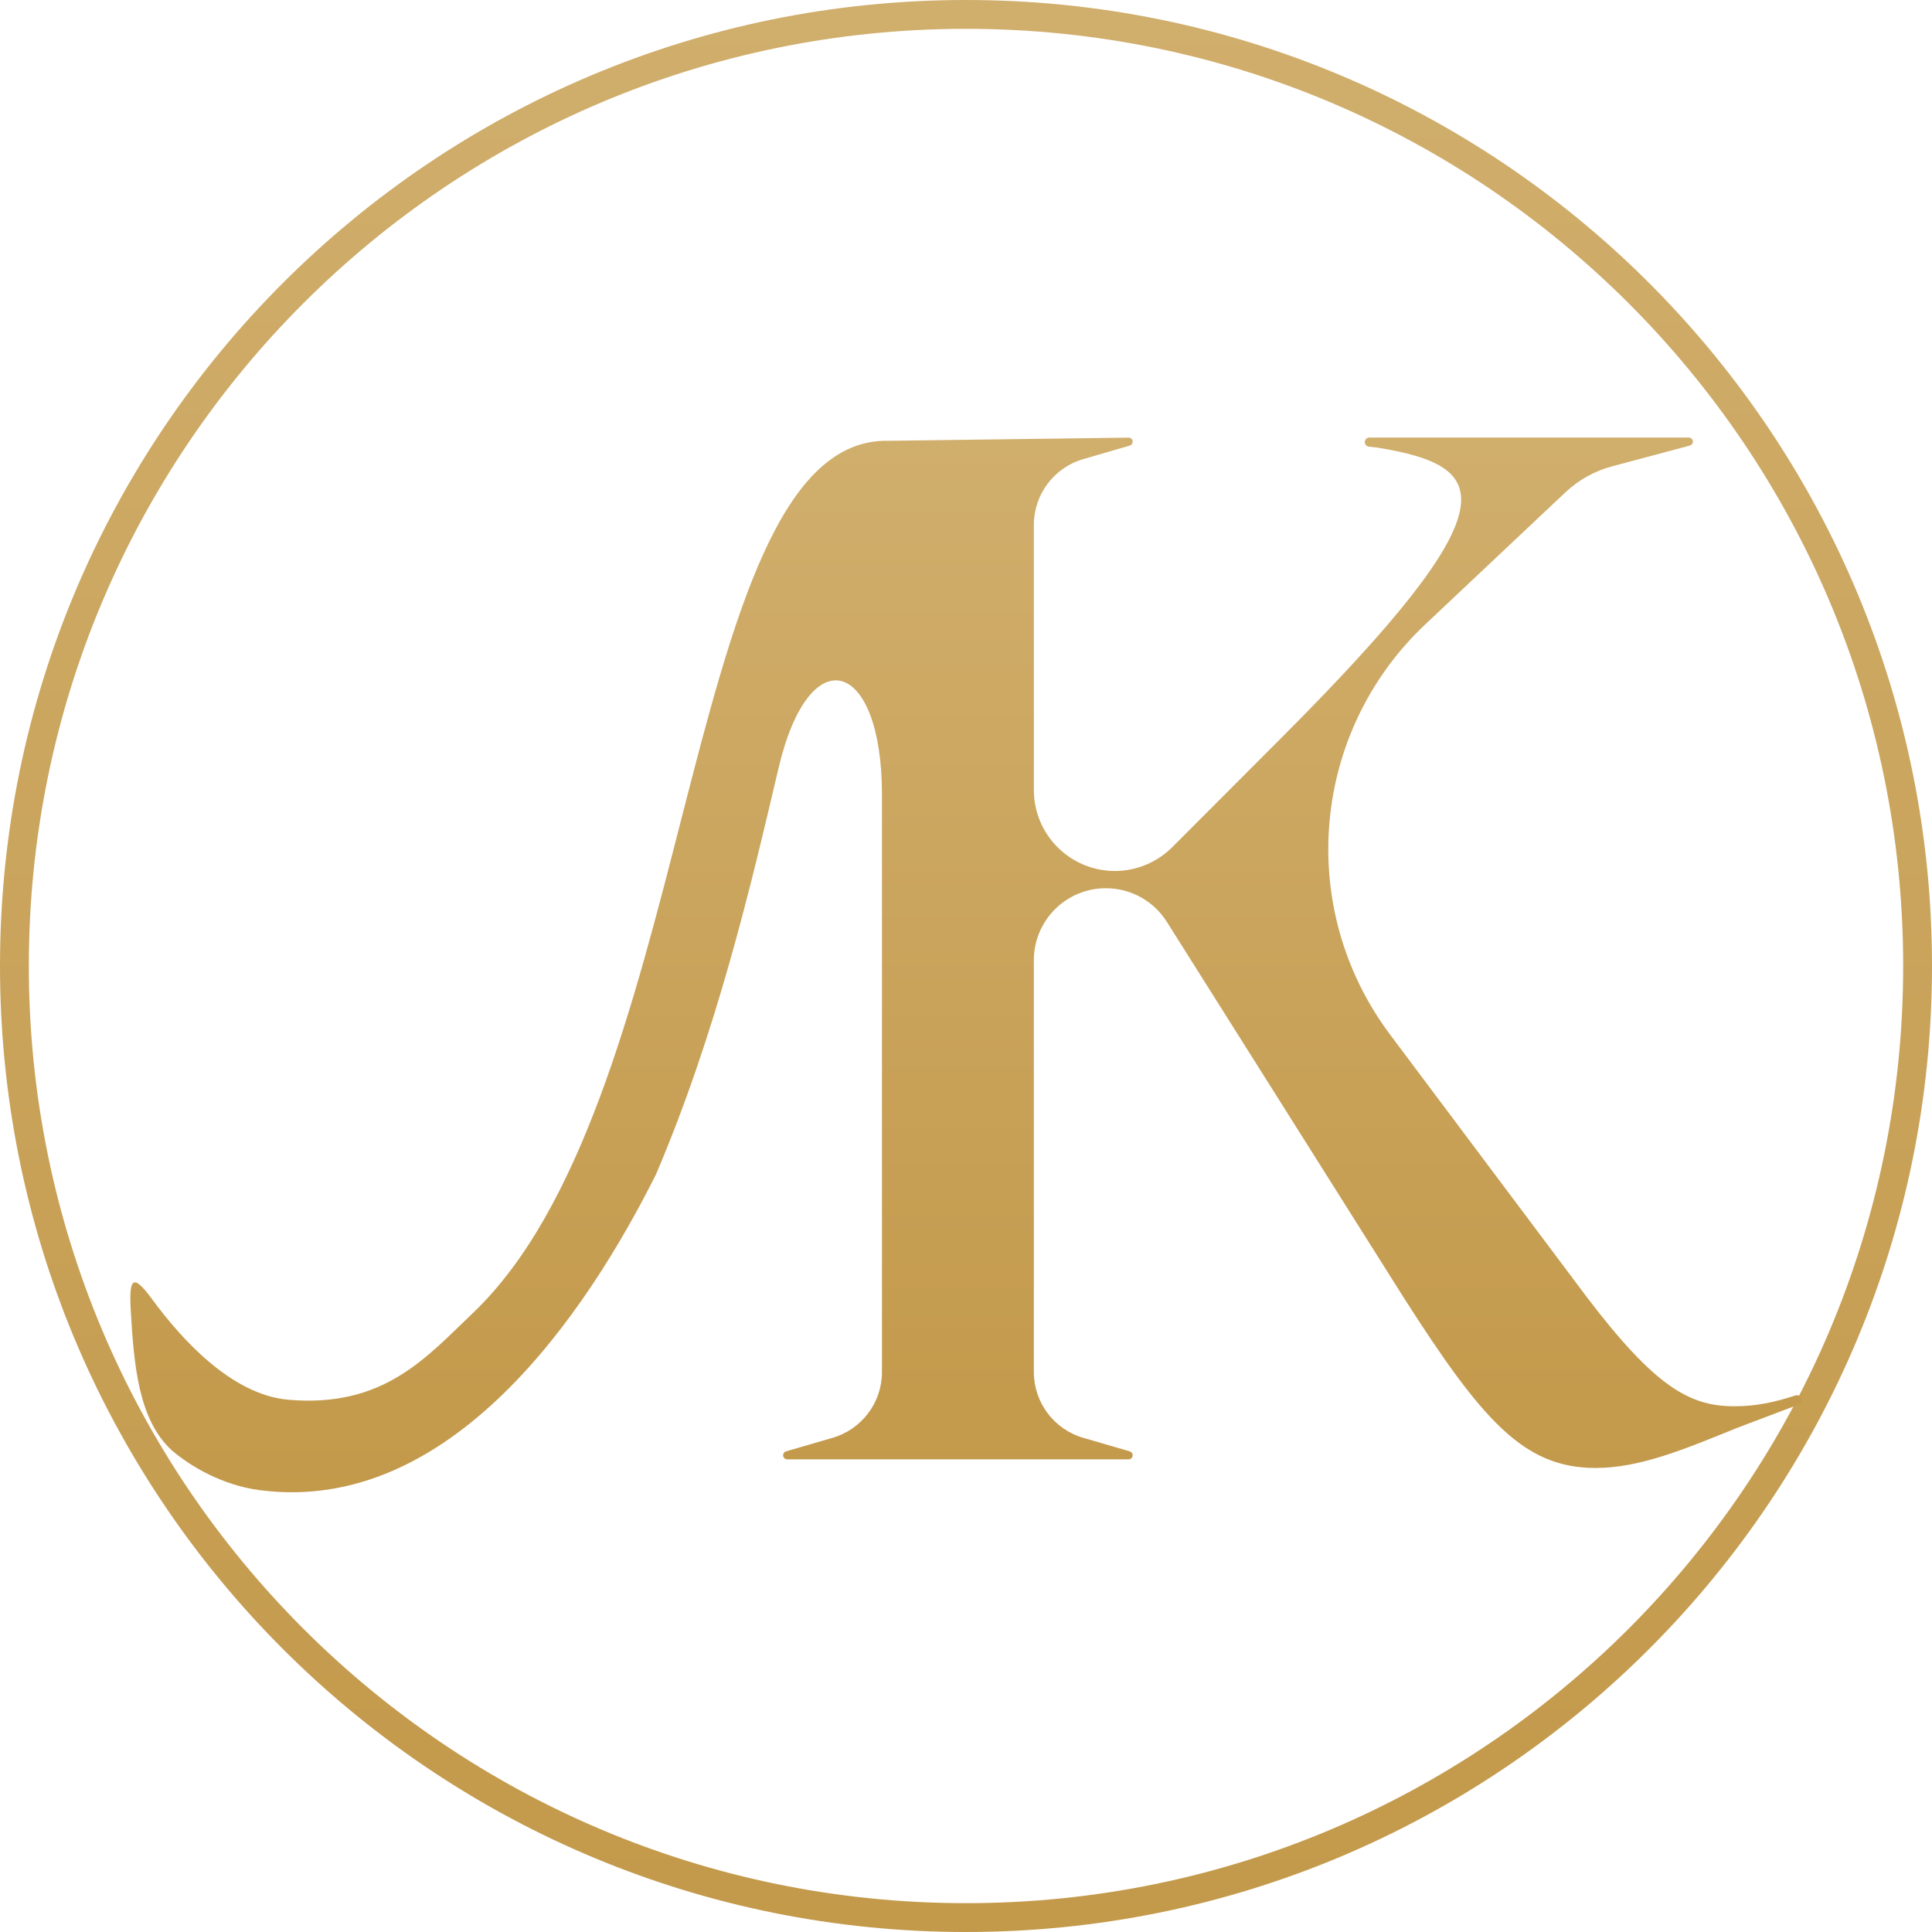
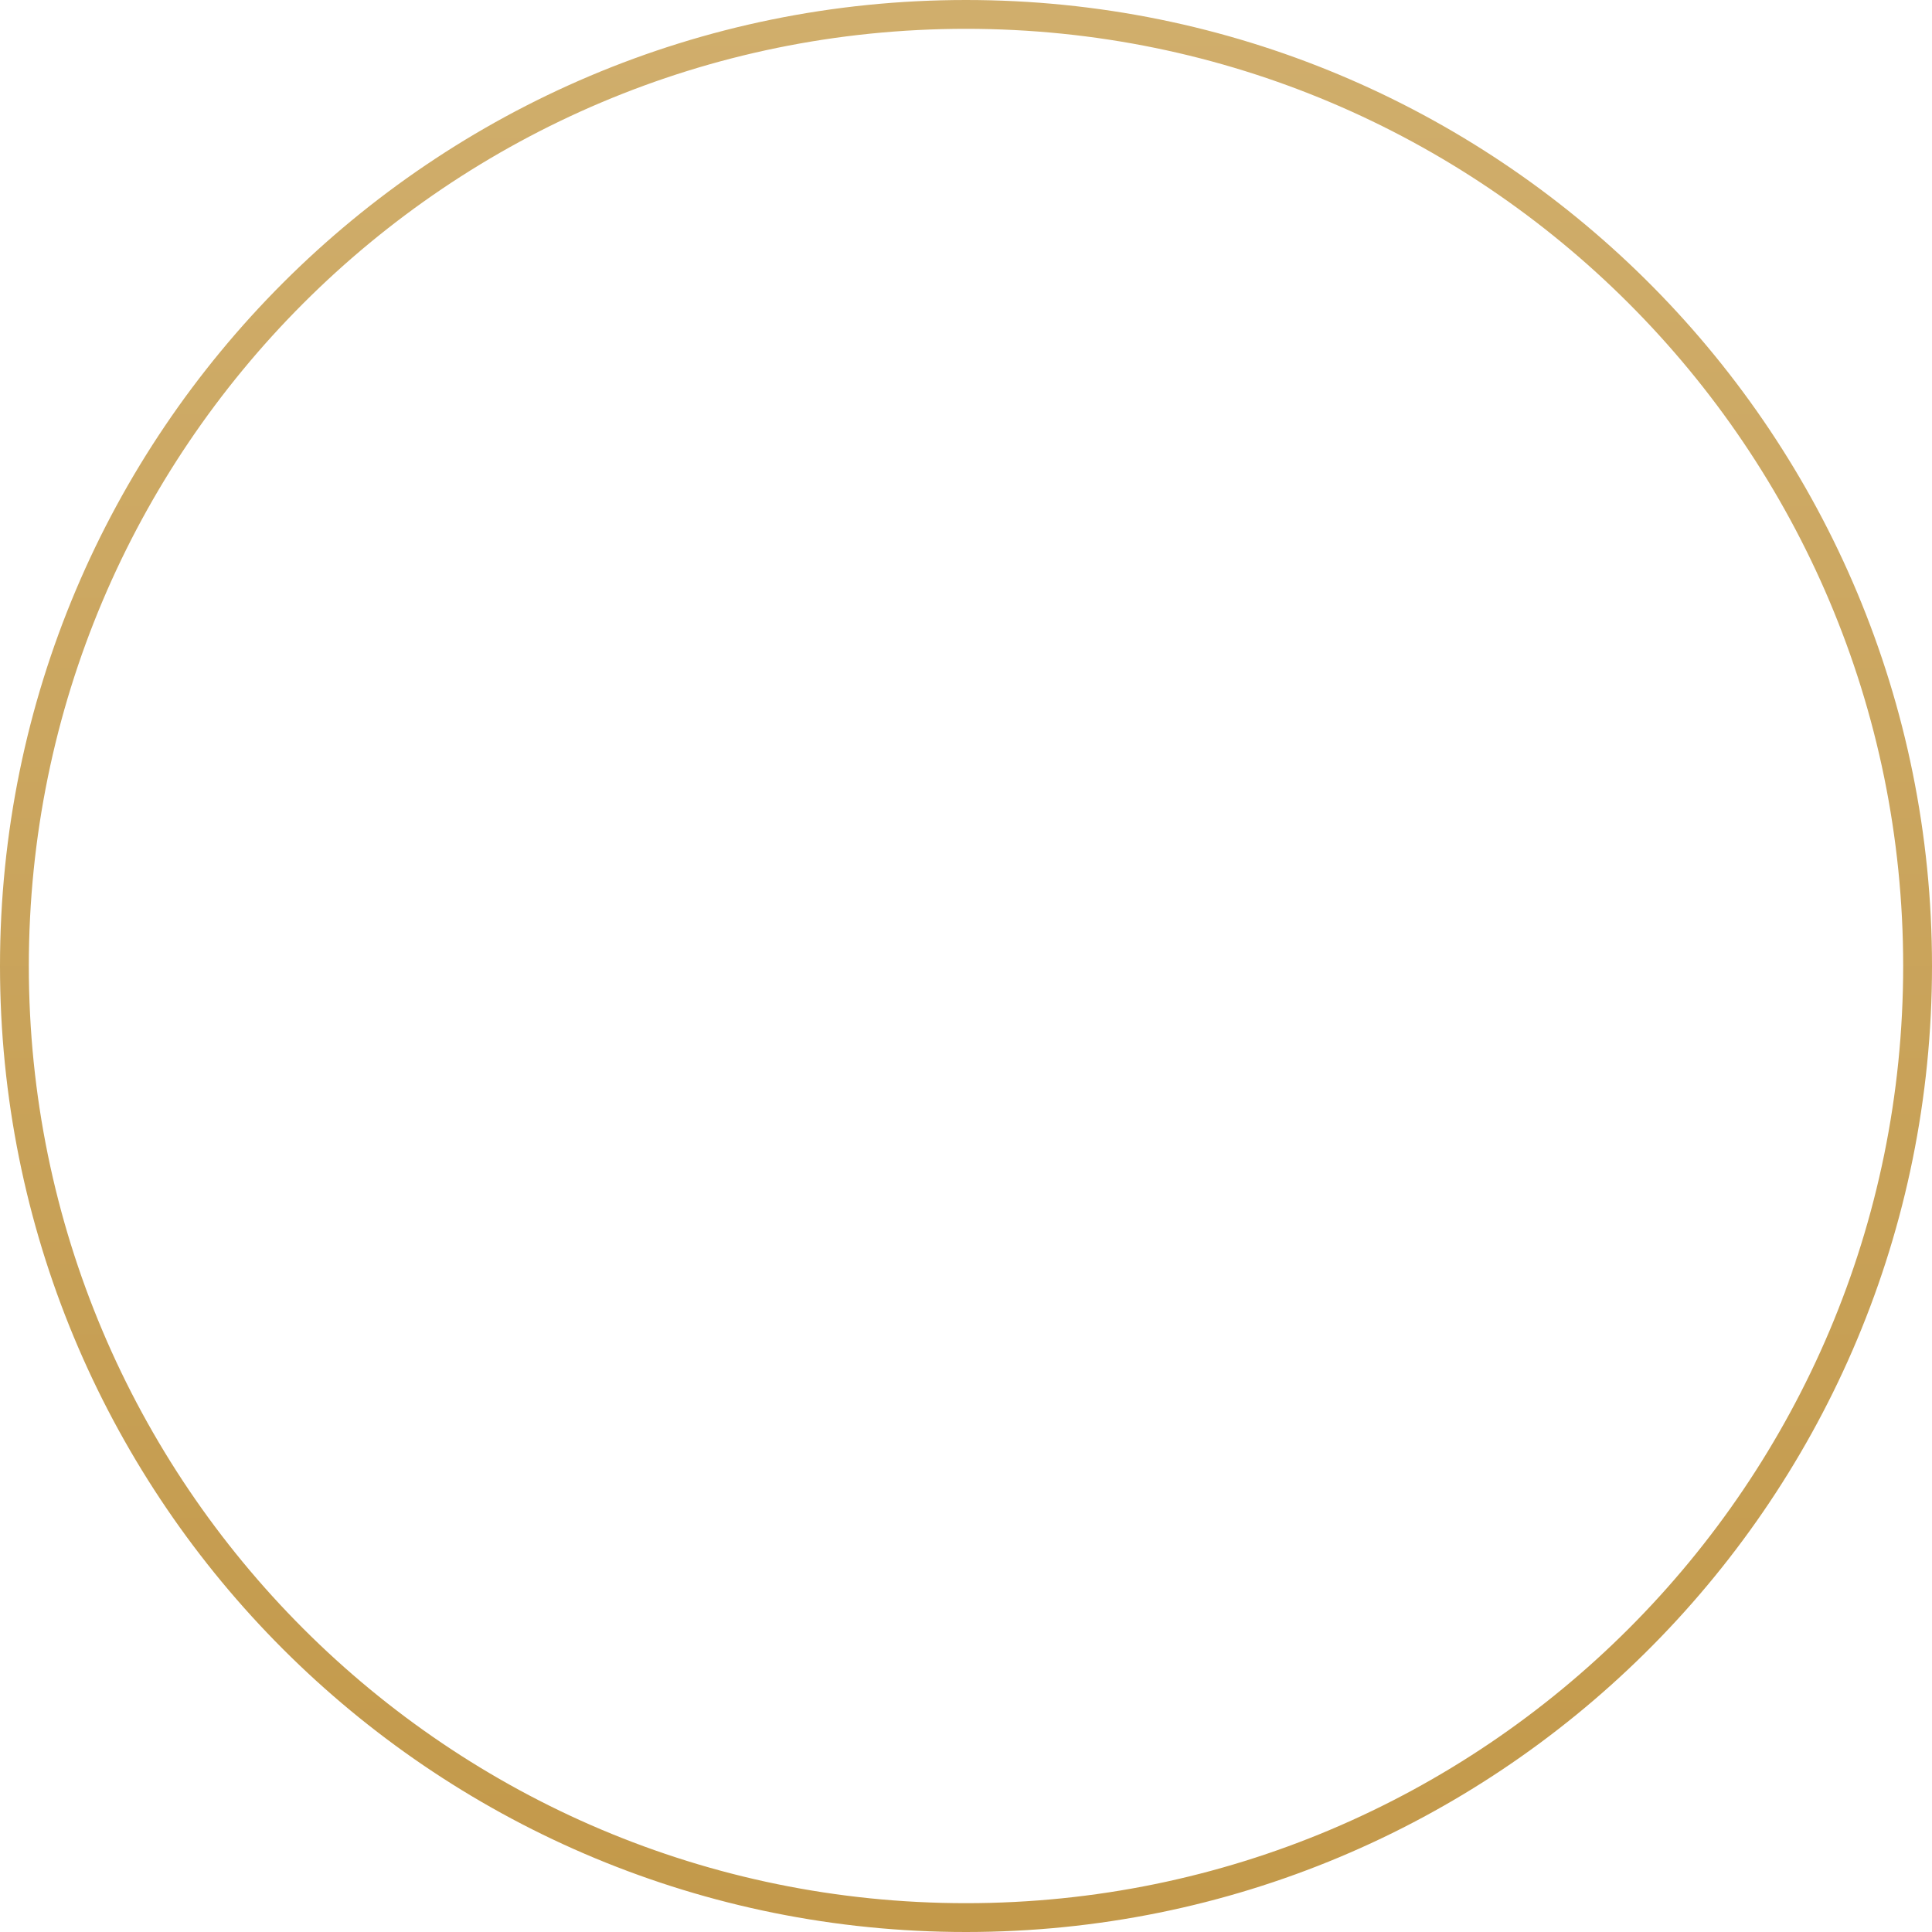
<svg xmlns="http://www.w3.org/2000/svg" width="50" height="50" viewBox="0 0 50 50" fill="none">
  <path d="M49.254 25C49.254 11.605 38.395 0.746 25 0.746C11.605 0.746 0.746 11.605 0.746 25C0.746 38.395 11.605 49.254 25 49.254V50L24.677 49.998C11.126 49.826 0.174 38.874 0.002 25.323L0 25C0 11.193 11.193 0 25 0L25.323 0.002C38.981 0.175 50 11.301 50 25L49.998 25.323C49.825 38.981 38.699 50 25 50V49.254C38.395 49.254 49.254 38.395 49.254 25Z" fill="url(#paint0_linear_529_108)" />
-   <path d="M43.812 11.43C43.812 11.477 43.78 11.519 43.734 11.531L41.719 12.069C41.268 12.19 40.853 12.421 40.513 12.741L36.891 16.154C33.927 18.945 33.533 23.517 35.975 26.775L41.069 33.572C42.849 35.911 43.739 36.394 44.888 36.394C45.489 36.394 45.97 36.274 46.466 36.114C46.547 36.088 46.63 36.148 46.63 36.233C46.63 36.285 46.598 36.332 46.55 36.35L44.962 36.951C43.59 37.508 42.441 37.991 41.291 37.991C39.437 37.991 38.362 36.766 36.322 33.572L30.197 23.856C29.855 23.315 29.26 22.987 28.62 22.987C27.59 22.987 26.756 23.821 26.756 24.851V35.508C26.756 36.297 27.277 36.991 28.035 37.211L29.238 37.561C29.283 37.574 29.314 37.615 29.314 37.662C29.314 37.721 29.267 37.768 29.208 37.768H20.373C20.314 37.768 20.267 37.721 20.267 37.662C20.267 37.615 20.298 37.574 20.343 37.561L21.546 37.211C22.304 36.991 22.825 36.297 22.825 35.508V20.562C22.825 17.058 20.948 16.473 20.147 19.884C19.428 22.95 18.547 26.704 16.979 30.389C15.179 33.986 11.66 39.221 6.708 38.563C5.745 38.435 4.916 37.938 4.453 37.54C3.574 36.748 3.466 35.278 3.387 33.968C3.334 33.081 3.423 32.922 3.948 33.638C4.706 34.67 6.003 36.097 7.46 36.225C9.933 36.441 11.035 35.126 12.237 33.982C15.043 31.313 16.398 26.019 17.627 21.219C18.98 15.937 20.193 11.336 23.003 11.408L29.208 11.326C29.266 11.325 29.314 11.372 29.314 11.431C29.314 11.478 29.283 11.519 29.238 11.532L28.035 11.882C27.277 12.101 26.756 12.796 26.756 13.585V20.444C26.756 21.602 27.695 22.541 28.853 22.541C29.409 22.541 29.943 22.319 30.337 21.925L33.17 19.087C39.214 13.033 38.584 12.067 35.655 11.585L35.426 11.559C35.366 11.552 35.321 11.502 35.321 11.442C35.321 11.377 35.374 11.324 35.439 11.324H43.707C43.765 11.324 43.812 11.371 43.812 11.43Z" fill="url(#paint1_linear_529_108)" />
  <defs>
    <linearGradient id="paint0_linear_529_108" x1="25" y1="0" x2="25" y2="50" gradientUnits="userSpaceOnUse">
      <stop stop-color="#D0AE6C" />
      <stop offset="1" stop-color="#C3994A" />
    </linearGradient>
    <linearGradient id="paint1_linear_529_108" x1="24.939" y1="11.324" x2="24.939" y2="38.619" gradientUnits="userSpaceOnUse">
      <stop stop-color="#D0AE6C" />
      <stop offset="1" stop-color="#C3994A" />
    </linearGradient>
  </defs>
</svg>